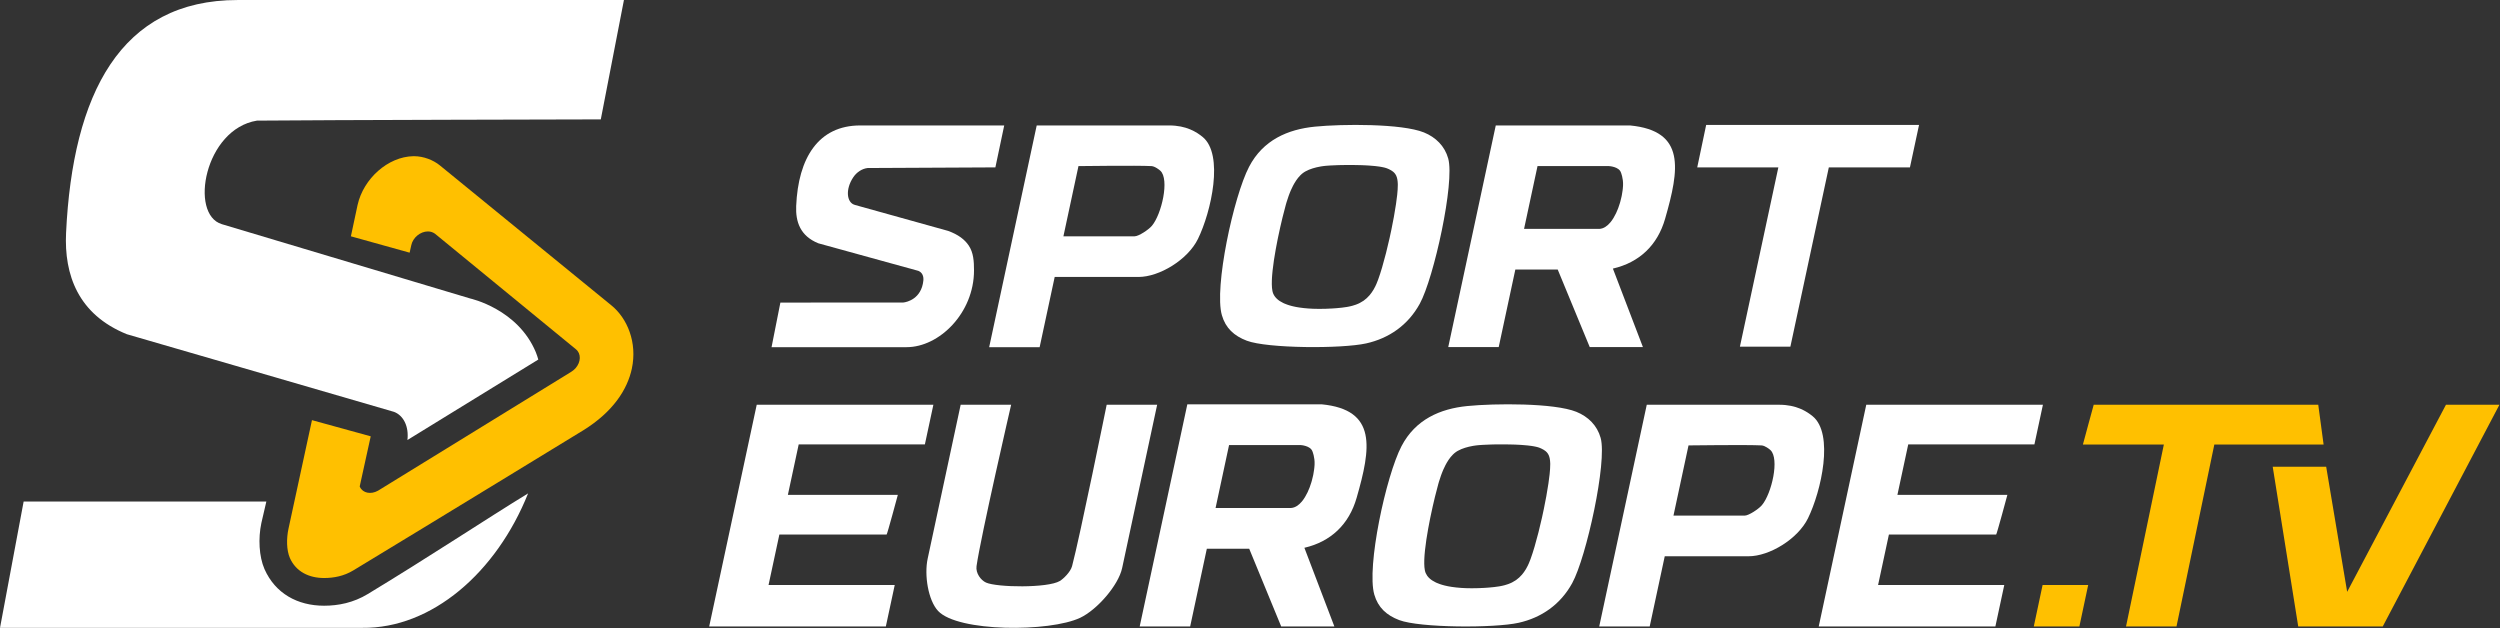
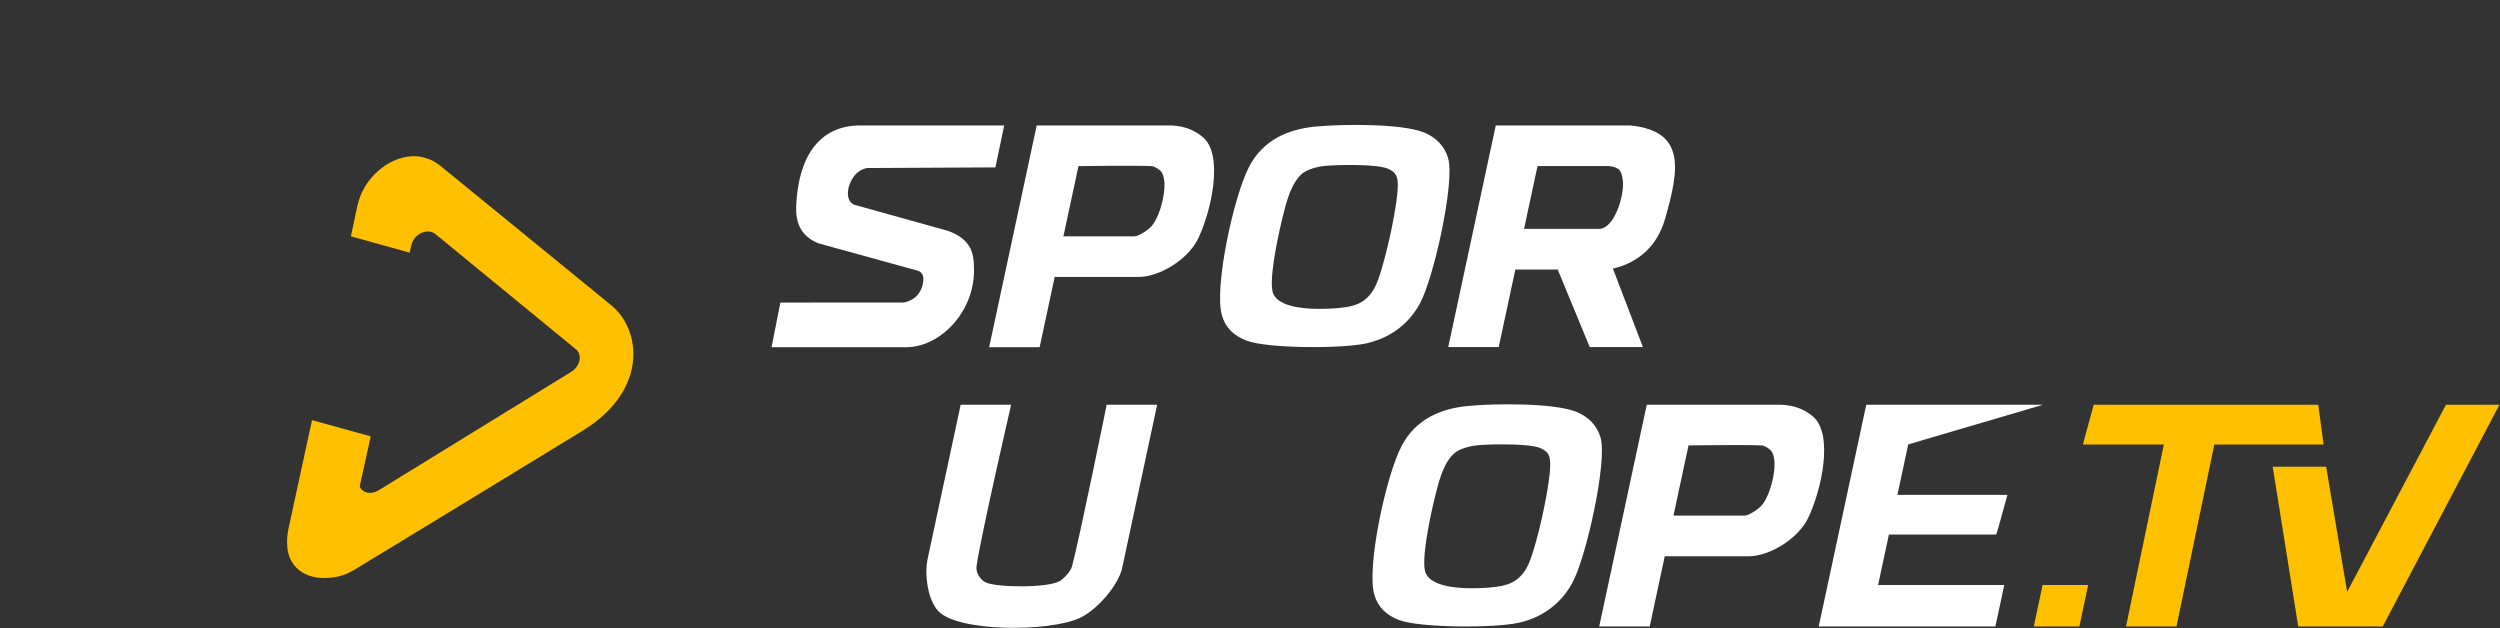
<svg xmlns="http://www.w3.org/2000/svg" width="100%" height="100%" viewBox="0 0 2890 726" version="1.1" xml:space="preserve" style="fill-rule:evenodd;clip-rule:evenodd;stroke-linejoin:round;stroke-miterlimit:2;">
  <rect x="0" y="0" width="2890" height="726" fill="#333333" stroke="none" />
  <g transform="matrix(4.167,0,0,4.167,-134.779,-173.746)">
    <path d="M310.931,76.497L308.482,88.131L273.075,88.308C273.05,88.308 273.025,88.31 273,88.313C271.499,88.496 270.012,89.455 269.083,90.835C266.736,94.322 267.323,97.899 269.389,98.502C269.431,98.514 269.469,98.537 269.511,98.549L295.375,105.752C298.161,106.758 299.988,108.146 301.104,109.835C302.403,111.802 302.553,114.153 302.553,116.708C302.553,128.524 292.923,138.006 283.855,138.006C283.853,138.006 246.386,138.007 246.386,138.007L248.836,125.638L282.902,125.617C282.924,125.617 282.947,125.616 282.969,125.614C283.974,125.509 287.974,124.58 288.497,119.551C288.621,118.355 288.224,117.329 287.178,116.863C287.148,116.85 287.117,116.838 287.085,116.829L259.366,109.192C254.324,107.149 253.039,103.209 253.219,98.868C253.775,85.495 259.399,76.498 270.972,76.498L310.931,76.497Z" style="fill:white;fill-rule:nonzero;" />
  </g>
  <g transform="matrix(4.167,0,0,4.167,-134.779,-173.746)">
-     <path d="M564.722,76.352L562.194,88.141L539.691,88.141L529.03,137.862L515.028,137.862L525.689,88.141L503.185,88.141L505.666,76.352L564.722,76.352Z" style="fill:white;fill-rule:nonzero;" />
-   </g>
+     </g>
  <g transform="matrix(4.167,0,0,4.167,-134.779,-173.746)">
    <path d="M484.551,76.497C500.015,77.99 498.24,88.6 494.272,102.396C492.16,109.74 487.124,114.512 479.79,116.206L488.12,137.986L473.367,137.986L464.48,116.465L452.728,116.465L448.113,137.986L434.111,137.986L447.295,76.497L484.551,76.497ZM478.648,87.77L458.88,87.77L455.145,105.192L475.934,105.192C475.98,105.191 476.026,105.19 476.071,105.187C476.119,105.184 476.166,105.18 476.213,105.175C476.226,105.174 476.238,105.173 476.252,105.171L476.281,105.168C476.339,105.16 476.397,105.151 476.455,105.141L476.484,105.135C476.622,105.108 476.759,105.072 476.893,105.027C476.919,105.018 476.946,105.008 476.972,104.999C477.225,104.907 477.472,104.784 477.711,104.633C478.183,104.336 478.628,103.93 479.042,103.443L479.089,103.388C479.227,103.222 479.363,103.047 479.494,102.864L479.538,102.803C479.684,102.597 479.825,102.381 479.961,102.157C480.207,101.753 480.438,101.321 480.653,100.869L480.689,100.793C480.87,100.409 481.039,100.011 481.196,99.604C481.215,99.555 481.233,99.507 481.251,99.459L481.282,99.378C481.434,98.969 481.574,98.551 481.702,98.13C481.718,98.077 481.734,98.024 481.75,97.971C481.766,97.916 481.782,97.861 481.798,97.806L481.822,97.722C481.832,97.685 481.843,97.648 481.853,97.61C481.98,97.154 482.092,96.695 482.189,96.239C482.215,96.117 482.239,95.995 482.263,95.873C482.356,95.396 482.432,94.923 482.489,94.464C482.506,94.324 482.522,94.186 482.536,94.049C482.554,93.877 482.569,93.706 482.581,93.538L482.586,93.462C482.594,93.349 482.6,93.238 482.605,93.128C482.697,91.141 482.016,89.539 482.016,89.539C481.466,87.922 478.753,87.773 478.648,87.77Z" style="fill:white;fill-rule:nonzero;" />
  </g>
  <g transform="matrix(4.167,0,0,4.167,-134.779,-173.746)">
    <path d="M397.121,76.83C404.666,76.079 421.222,75.946 427.379,78.44C430.655,79.767 433.144,82.228 434.104,85.667C435.958,92.304 430.136,118.821 426.215,125.961C422.956,131.895 417.69,135.547 411.353,136.961C404.573,138.474 383.929,138.381 378.222,136.213C374.73,134.886 372.349,132.741 371.314,129.135C369.119,121.493 374.566,96.184 378.861,87.962C382.745,80.527 389.598,77.58 397.121,76.83ZM398.399,127.383C399.645,127.383 400.832,127.34 401.878,127.277C402.156,127.26 402.425,127.242 402.682,127.223L402.931,127.204C403.013,127.198 403.093,127.191 403.173,127.185C404.129,127.106 405.041,127.01 405.906,126.865L406.006,126.848C406.039,126.842 406.072,126.837 406.105,126.831L406.204,126.813C406.312,126.793 406.42,126.773 406.527,126.751C406.662,126.724 406.796,126.695 406.929,126.665C407.105,126.625 407.279,126.582 407.451,126.536L407.544,126.511C407.841,126.43 408.132,126.339 408.416,126.237C408.466,126.22 408.515,126.202 408.564,126.183C408.749,126.114 408.932,126.04 409.111,125.961C409.16,125.939 409.208,125.918 409.257,125.895C409.362,125.847 409.466,125.797 409.57,125.744C409.917,125.569 410.252,125.371 410.577,125.148L410.613,125.123L410.654,125.094C411.236,124.685 411.782,124.192 412.29,123.596C412.663,123.158 413.017,122.665 413.35,122.108L413.372,122.072L413.416,121.997C413.581,121.715 413.741,121.416 413.896,121.101C413.995,120.9 414.096,120.678 414.199,120.438C414.341,120.107 414.486,119.741 414.634,119.343L414.698,119.17C415.39,117.275 416.137,114.711 416.849,111.902C417.178,110.601 417.5,109.249 417.806,107.885C417.839,107.738 417.871,107.591 417.904,107.444C418.058,106.747 418.207,106.049 418.351,105.355C418.597,104.166 418.826,102.989 419.033,101.852C419.259,100.605 419.458,99.407 419.622,98.294C419.754,97.395 419.864,96.551 419.946,95.782L419.952,95.727L419.961,95.635C420.011,95.16 420.049,94.714 420.076,94.303C420.108,93.816 420.123,93.378 420.12,92.996L420.12,92.909L420.118,92.855C420.118,92.787 420.115,92.722 420.113,92.659C420.105,92.472 420.094,92.294 420.079,92.124L420.069,92.023C420.029,91.622 419.966,91.269 419.873,90.952C419.762,90.569 419.608,90.241 419.402,89.951C419.24,89.722 419.044,89.517 418.812,89.328C418.659,89.204 418.49,89.087 418.303,88.974C418.132,88.871 417.946,88.771 417.743,88.674L417.697,88.652L417.608,88.61L417.542,88.581C417.441,88.535 417.337,88.49 417.229,88.445C417.166,88.419 417.101,88.394 417.031,88.369C416.999,88.358 416.967,88.347 416.934,88.336L416.854,88.309C416.772,88.283 416.687,88.258 416.598,88.234L416.508,88.209C416.477,88.201 416.446,88.193 416.415,88.185L416.37,88.174C416.27,88.149 416.166,88.125 416.058,88.102C415.887,88.065 415.707,88.03 415.519,87.997C415.469,87.988 415.419,87.979 415.369,87.971C415.293,87.958 415.215,87.945 415.136,87.933L415.016,87.915C414.954,87.906 414.891,87.896 414.827,87.887C414.575,87.852 414.314,87.819 414.043,87.789C413.984,87.782 413.924,87.776 413.864,87.769L413.728,87.755C413.274,87.708 412.797,87.668 412.304,87.634C412.154,87.623 412.002,87.613 411.85,87.603L411.545,87.585C411.239,87.568 410.929,87.553 410.614,87.539L410.426,87.532C410.239,87.524 410.052,87.517 409.863,87.511C409.053,87.484 408.229,87.469 407.413,87.464C406.451,87.458 405.502,87.465 404.605,87.483L404.308,87.49C404.041,87.496 403.78,87.503 403.525,87.511C402.789,87.534 402.103,87.564 401.495,87.599L401.385,87.605L401.187,87.617C400.941,87.632 400.709,87.649 400.494,87.666C400.376,87.675 400.263,87.685 400.155,87.694C400.095,87.7 400.033,87.706 399.97,87.712L399.875,87.722C399.781,87.732 399.685,87.743 399.587,87.755C399.52,87.763 399.452,87.772 399.384,87.781C399.238,87.801 399.09,87.822 398.94,87.846L398.865,87.858L398.76,87.875C398.709,87.884 398.657,87.893 398.605,87.902C397.239,88.144 395.715,88.568 394.512,89.241C394.453,89.274 394.394,89.308 394.337,89.342L394.281,89.376C394.236,89.404 394.236,89.403 394.191,89.432L394.149,89.458C394.086,89.5 394.022,89.542 393.961,89.585C393.837,89.67 393.72,89.759 393.608,89.851L393.603,89.855C393.57,89.882 393.537,89.91 393.504,89.938C393.481,89.958 393.458,89.978 393.436,89.998C393.34,90.082 393.246,90.169 393.154,90.26L393.117,90.295L393.101,90.311C392.898,90.514 392.703,90.731 392.515,90.96C392.486,90.996 392.456,91.032 392.427,91.069C392.084,91.5 391.767,91.97 391.475,92.465L391.41,92.576L391.374,92.639C391.262,92.834 391.153,93.033 391.049,93.234C390.845,93.625 390.656,94.025 390.479,94.427C390.411,94.582 390.345,94.738 390.28,94.894L390.219,95.042C390.136,95.246 390.057,95.45 389.98,95.653C389.945,95.745 389.911,95.837 389.878,95.928L389.825,96.075C389.606,96.682 389.415,97.274 389.248,97.828C389.197,98 389.148,98.168 389.101,98.331L389.077,98.416C388.821,99.315 388.491,100.572 388.133,102.049C387.734,103.688 387.299,105.599 386.889,107.596L386.821,107.929L386.734,108.36C386.567,109.193 386.406,110.037 386.254,110.879C385.886,112.917 385.575,114.942 385.381,116.769C385.339,117.166 385.302,117.553 385.272,117.93C385.263,118.038 385.255,118.145 385.247,118.252L385.235,118.429C385.23,118.494 385.226,118.56 385.222,118.625L385.212,118.786C385.198,119.034 385.187,119.277 385.18,119.512C385.157,120.222 385.165,120.869 385.21,121.437L385.217,121.532L385.224,121.604C385.25,121.879 385.285,122.134 385.331,122.366L385.335,122.389L385.342,122.424C385.366,122.537 385.391,122.645 385.42,122.747C385.455,122.875 385.495,122.995 385.539,123.104C385.547,123.125 385.556,123.146 385.565,123.166C385.67,123.41 385.799,123.639 385.949,123.857L385.967,123.882C385.968,123.882 385.988,123.91 385.988,123.91C386.041,123.984 386.096,124.056 386.153,124.127C386.211,124.197 386.271,124.267 386.333,124.334C386.389,124.395 386.447,124.455 386.506,124.513C386.606,124.611 386.711,124.706 386.822,124.799C386.862,124.832 386.902,124.865 386.944,124.898L386.974,124.922L387.018,124.956C387.056,124.984 387.094,125.013 387.132,125.041L387.177,125.073L387.212,125.098C387.278,125.145 387.346,125.191 387.415,125.236C387.703,125.424 388.015,125.597 388.347,125.756L388.383,125.773L388.446,125.803C388.489,125.822 388.531,125.841 388.574,125.861L388.677,125.906C388.939,126.02 389.213,126.126 389.495,126.224C389.677,126.287 389.862,126.347 390.051,126.403C390.276,126.471 390.507,126.535 390.741,126.595C390.842,126.62 390.943,126.645 391.044,126.669C391.255,126.718 391.468,126.765 391.683,126.808L391.76,126.824C391.813,126.834 391.866,126.844 391.919,126.854L392.04,126.877C392.293,126.924 392.548,126.966 392.806,127.005C393.613,127.128 394.445,127.215 395.279,127.275L395.395,127.283L395.45,127.287C395.774,127.308 396.097,127.326 396.419,127.34L396.576,127.346C396.727,127.352 396.878,127.357 397.029,127.362C397.492,127.375 397.951,127.382 398.402,127.382L398.399,127.383Z" style="fill:white;fill-rule:nonzero;" />
  </g>
  <g transform="matrix(4.167,0,0,4.167,-134.779,-173.746)">
    <path d="M327.353,107.252L347.106,107.252C348.233,107.252 350.988,105.422 351.895,104.346C354.601,101.138 356.834,91.45 354.248,89.064C354.002,88.836 352.775,87.83 351.783,87.774C347.997,87.559 331.53,87.774 331.53,87.774L327.353,107.252ZM324.935,118.529L320.759,138.007L306.757,138.007L319.945,76.497L356.701,76.497C361.468,76.497 364.288,78.32 365.942,79.658C371.961,84.531 368.355,100.485 364.672,107.992C361.839,113.768 353.962,118.529 348.189,118.529L324.935,118.529Z" style="fill:white;fill-rule:nonzero;" />
  </g>
  <g transform="matrix(4.167,0,0,4.167,-134.779,-173.746)">
    <path d="M496.593,184.737L516.346,184.737C517.472,184.737 520.228,182.907 521.135,181.831C523.841,178.623 526.074,168.935 523.488,166.549C523.242,166.321 522.015,165.315 521.023,165.259C517.236,165.044 500.77,165.259 500.77,165.259L496.593,184.737ZM494.175,196.014L489.999,215.492L475.996,215.492L489.185,153.982L525.941,153.982C530.708,153.982 533.528,155.805 535.181,157.143C541.2,162.015 537.595,177.969 533.912,185.477C531.079,191.253 523.202,196.014 517.429,196.014L494.175,196.014Z" style="fill:white;fill-rule:nonzero;" />
  </g>
  <g transform="matrix(4.167,0,0,4.167,-134.779,-173.746)">
    <path d="M675.47,153.982L676.952,165.018L646.638,165.018L636.142,215.492L622.14,215.492L632.635,165.018L610.18,165.018C610.99,161.876 612.572,156.266 613.177,153.982L675.47,153.982Z" style="fill:rgb(255,192,0);fill-rule:nonzero;" />
  </g>
  <g transform="matrix(4.167,0,0,4.167,-134.779,-173.746)">
    <path d="M312.853,153.982C312.853,153.982 304.416,190.531 303.253,198.752C302.977,200.708 304.447,202.658 305.876,203.307C308.873,204.668 323.001,204.878 326.356,202.874C327.338,202.287 329.326,200.375 329.757,198.752C331.924,190.603 339.357,153.982 339.357,153.982L353.359,153.982L343.649,199.269C342.611,204.108 336.657,210.877 332.023,213.074C323.561,217.085 298.059,217.067 292.582,211.179C289.824,208.214 288.72,201.227 289.695,196.681L298.85,153.982L312.853,153.982Z" style="fill:white;fill-rule:nonzero;" />
  </g>
  <g transform="matrix(4.167,0,0,4.167,-134.779,-173.746)">
    <path d="M439.407,154.337C446.952,153.585 463.508,153.453 469.665,155.946C472.942,157.273 475.431,159.734 476.391,163.173C478.245,169.81 472.423,196.327 468.502,203.467C465.243,209.402 459.977,213.054 453.64,214.468C446.859,215.98 426.215,215.888 420.508,213.719C417.017,212.392 414.636,210.247 413.6,206.642C411.406,198.999 416.853,173.691 421.148,165.469C425.032,158.034 431.885,155.087 439.407,154.337ZM440.686,204.889C441.932,204.89 443.118,204.846 444.165,204.783C444.443,204.766 444.711,204.748 444.968,204.729L445.218,204.71C445.3,204.704 445.38,204.698 445.459,204.691C446.416,204.612 447.327,204.516 448.193,204.371L448.293,204.355C448.326,204.349 448.491,204.319 448.491,204.319C448.599,204.3 448.707,204.279 448.814,204.257C448.949,204.23 449.083,204.202 449.216,204.171C449.392,204.131 449.566,204.089 449.738,204.043L449.831,204.018C450.128,203.936 450.419,203.846 450.703,203.744C450.752,203.726 450.802,203.708 450.851,203.69C451.036,203.621 451.219,203.547 451.398,203.467C451.447,203.446 451.495,203.424 451.543,203.402C451.649,203.353 451.753,203.303 451.856,203.251C452.203,203.075 452.539,202.877 452.864,202.654L452.9,202.629L452.941,202.601C453.523,202.191 454.068,201.698 454.577,201.102C454.95,200.665 455.304,200.171 455.637,199.614L455.659,199.578L455.703,199.503C455.868,199.221 456.028,198.923 456.183,198.608C456.282,198.406 456.383,198.184 456.486,197.944C456.628,197.613 456.773,197.247 456.921,196.85L456.985,196.676C457.677,194.781 458.424,192.218 459.136,189.408C459.465,188.108 459.787,186.755 460.093,185.391C460.125,185.244 460.158,185.097 460.191,184.951C460.345,184.254 460.494,183.555 460.638,182.861C460.884,181.673 461.113,180.496 461.32,179.358C461.546,178.112 461.745,176.913 461.909,175.8C462.041,174.901 462.15,174.058 462.233,173.289L462.238,173.234L462.248,173.142C462.297,172.666 462.336,172.221 462.363,171.81C462.395,171.323 462.41,170.884 462.407,170.503L462.407,170.362C462.406,170.294 462.404,170.228 462.401,170.165C462.394,169.978 462.383,169.8 462.367,169.63L462.358,169.529C462.318,169.129 462.254,168.775 462.162,168.459C462.051,168.076 461.897,167.747 461.691,167.458C461.529,167.229 461.334,167.024 461.101,166.835C460.948,166.71 460.779,166.593 460.592,166.481C460.421,166.377 460.234,166.278 460.032,166.181L459.986,166.159L459.897,166.117L459.831,166.087C459.73,166.042 459.626,165.997 459.518,165.952C459.455,165.926 459.389,165.901 459.32,165.876C459.288,165.865 459.256,165.853 459.223,165.842L459.142,165.816C459.061,165.79 458.975,165.765 458.887,165.74L458.796,165.716C458.766,165.708 458.735,165.7 458.704,165.692L458.659,165.681C458.559,165.656 458.455,165.632 458.347,165.609C458.176,165.572 457.996,165.537 457.808,165.503C457.758,165.494 457.708,165.486 457.658,165.477C457.581,165.465 457.504,165.452 457.424,165.44L457.305,165.421C457.242,165.412 457.179,165.403 457.115,165.394C456.864,165.359 456.602,165.326 456.332,165.295C456.273,165.289 456.213,165.282 456.153,165.276L456.017,165.261C455.563,165.215 455.086,165.174 454.592,165.14C454.443,165.13 454.291,165.12 454.139,165.11L453.834,165.092C453.528,165.075 453.217,165.059 452.903,165.046L452.715,165.038C452.528,165.031 452.341,165.024 452.152,165.018C451.342,164.991 450.517,164.976 449.702,164.971C448.74,164.964 447.791,164.971 446.894,164.99L446.597,164.996C446.33,165.002 446.069,165.01 445.814,165.018C445.077,165.04 444.392,165.07 443.784,165.105L443.674,165.111L443.475,165.123C443.23,165.139 442.998,165.155 442.783,165.172C442.665,165.181 442.552,165.191 442.444,165.201C442.383,165.206 442.322,165.212 442.259,165.218L442.164,165.228C442.07,165.238 441.974,165.249 441.876,165.261C441.809,165.27 441.741,165.278 441.672,165.288C441.527,165.307 441.379,165.329 441.228,165.353L441.154,165.364L441.049,165.382C440.997,165.39 440.946,165.399 440.894,165.409C439.528,165.65 438.003,166.074 436.801,166.748C436.741,166.781 436.683,166.814 436.625,166.849L436.57,166.882C436.524,166.91 436.525,166.91 436.479,166.938L436.438,166.965C436.373,167.006 436.31,167.048 436.248,167.091C436.126,167.177 436.009,167.265 435.897,167.357L435.892,167.362C435.859,167.389 435.826,167.416 435.793,167.444C435.77,167.464 435.747,167.484 435.724,167.504C435.629,167.588 435.535,167.676 435.442,167.766L435.39,167.818C435.187,168.02 434.992,168.237 434.804,168.466C434.775,168.502 434.745,168.539 434.716,168.575C434.373,169.006 434.056,169.477 433.764,169.972L433.699,170.082L433.663,170.146C433.551,170.341 433.442,170.54 433.337,170.742C433.134,171.132 432.945,171.532 432.768,171.934C432.7,172.09 432.633,172.246 432.569,172.402L432.508,172.55C432.425,172.754 432.345,172.958 432.269,173.16C432.234,173.252 432.2,173.344 432.167,173.436L432.113,173.582C431.895,174.189 431.704,174.782 431.537,175.335C431.486,175.507 431.436,175.675 431.39,175.839L431.365,175.923C431.11,176.822 430.78,178.079 430.421,179.557C430.023,181.195 429.588,183.106 429.178,185.104L429.109,185.436L429.022,185.868C428.856,186.701 428.694,187.544 428.543,188.386C428.175,190.424 427.864,192.45 427.67,194.276C427.628,194.673 427.591,195.061 427.561,195.437C427.552,195.545 427.544,195.653 427.536,195.759L427.524,195.936C427.519,196.002 427.515,196.067 427.511,196.132L427.501,196.293C427.487,196.542 427.476,196.784 427.468,197.02C427.445,197.729 427.453,198.376 427.498,198.944L427.506,199.04L427.513,199.111C427.539,199.386 427.574,199.641 427.619,199.873L427.624,199.897L427.631,199.932C427.655,200.045 427.681,200.152 427.709,200.254C427.745,200.383 427.785,200.502 427.829,200.611C427.837,200.633 427.846,200.653 427.855,200.674C427.96,200.917 428.088,201.147 428.239,201.364L428.257,201.39L428.277,201.418C428.329,201.492 428.384,201.564 428.442,201.634C428.499,201.705 428.56,201.774 428.622,201.842C428.677,201.903 428.735,201.962 428.795,202.021C428.895,202.119 429,202.214 429.111,202.306C429.151,202.34 429.191,202.373 429.233,202.406L429.263,202.429L429.307,202.463C429.344,202.492 429.382,202.52 429.421,202.549L429.465,202.581L429.5,202.605C429.567,202.652 429.635,202.698 429.704,202.743C429.992,202.932 430.304,203.104 430.635,203.263L430.672,203.281L430.735,203.31C430.778,203.329 430.82,203.349 430.862,203.368L430.966,203.413C431.228,203.527 431.502,203.633 431.784,203.731C431.965,203.794 432.151,203.854 432.339,203.911C432.565,203.979 432.796,204.043 433.03,204.102C433.13,204.128 433.231,204.152 433.333,204.176C433.543,204.226 433.757,204.272 433.972,204.316L434.049,204.331C434.102,204.341 434.155,204.352 434.208,204.362L434.329,204.384C434.581,204.431 434.837,204.474 435.095,204.513C435.902,204.635 436.734,204.723 437.568,204.782L437.683,204.791L437.739,204.794C438.062,204.816 438.386,204.833 438.708,204.847L438.864,204.854C439.016,204.86 439.167,204.865 439.318,204.869C439.781,204.883 440.24,204.889 440.691,204.889L440.686,204.889Z" style="fill:white;fill-rule:nonzero;" />
  </g>
  <g transform="matrix(4.167,0,0,4.167,-134.779,-173.746)">
-     <path d="M291.28,153.982L288.922,164.984L253.916,164.984L250.914,178.986L281.418,178.986C281.418,178.986 278.462,189.988 278.309,189.988L248.555,189.988L245.552,203.99L280.558,203.99L278.092,215.492L229.084,215.492L242.273,153.982L291.28,153.982Z" style="fill:white;fill-rule:nonzero;" />
-   </g>
+     </g>
  <g transform="matrix(4.167,0,0,4.167,-134.779,-173.746)">
-     <path d="M599.086,153.982L596.727,164.984L561.722,164.984L558.719,178.986L589.224,178.986C589.224,178.986 586.268,189.988 586.115,189.988L556.36,189.988L553.358,203.99L588.364,203.99L585.898,215.492L536.89,215.492L550.078,153.982L599.086,153.982Z" style="fill:white;fill-rule:nonzero;" />
+     <path d="M599.086,153.982L561.722,164.984L558.719,178.986L589.224,178.986C589.224,178.986 586.268,189.988 586.115,189.988L556.36,189.988L553.358,203.99L588.364,203.99L585.898,215.492L536.89,215.492L550.078,153.982L599.086,153.982Z" style="fill:white;fill-rule:nonzero;" />
  </g>
  <g transform="matrix(4.167,0,0,4.167,-134.779,-173.746)">
    <path d="M677.67,171.183L683.488,205.884L710.897,153.982L725.731,153.982L693.358,215.492L669.914,215.492L662.836,171.183L677.67,171.183Z" style="fill:rgb(255,192,0);fill-rule:nonzero;" />
  </g>
  <g transform="matrix(4.167,0,0,4.167,-134.779,-173.746)">
    <path d="M611.644,203.99L598.996,203.99L596.551,215.492L609.2,215.492L611.644,203.99Z" style="fill:rgb(255,192,0);" />
  </g>
  <g transform="matrix(4.167,0,0,4.167,-134.779,-173.746)">
-     <path d="M398.986,153.858C414.449,155.355 412.669,165.99 408.694,179.818C406.577,187.18 401.539,191.963 394.205,193.661L402.523,215.492L387.771,215.492L378.894,193.92L367.142,193.92L362.517,215.492L348.514,215.492L361.73,153.858L398.986,153.858ZM393.077,165.158L373.309,165.158L369.565,182.621L390.354,182.621C390.4,182.62 390.446,182.618 390.491,182.616C390.539,182.613 390.586,182.609 390.633,182.604C390.646,182.603 390.659,182.602 390.672,182.6L390.701,182.597C390.759,182.589 390.817,182.58 390.875,182.569L390.904,182.564C391.042,182.537 391.179,182.5 391.313,182.455C391.34,182.446 391.366,182.437 391.393,182.427C391.646,182.335 391.892,182.212 392.131,182.061C392.603,181.763 393.049,181.356 393.463,180.868L393.51,180.813C393.648,180.647 393.784,180.471 393.916,180.287L393.959,180.226C394.105,180.019 394.246,179.803 394.383,179.578C394.629,179.174 394.86,178.74 395.076,178.287L395.112,178.212C395.292,177.827 395.461,177.428 395.619,177.019C395.638,176.971 395.656,176.922 395.674,176.874L395.705,176.793C395.857,176.383 395.998,175.964 396.126,175.542C396.142,175.489 396.158,175.436 396.174,175.383C396.19,175.328 396.206,175.273 396.222,175.218L396.246,175.134C396.256,175.096 396.267,175.059 396.277,175.021C396.404,174.564 396.516,174.104 396.613,173.647C396.639,173.524 396.664,173.402 396.688,173.28C396.781,172.801 396.857,172.328 396.915,171.867C396.932,171.728 396.948,171.589 396.962,171.452C396.98,171.279 396.995,171.108 397.007,170.939L397.012,170.863C397.02,170.75 397.026,170.639 397.032,170.529C397.124,168.537 396.444,166.931 396.444,166.931C395.895,165.31 393.182,165.161 393.077,165.158Z" style="fill:white;fill-rule:nonzero;" />
-   </g>
+     </g>
  <g transform="matrix(4.167,0,0,4.167,-134.779,-173.746)">
    <path d="M194.184,161.053C194.184,161.053 151.739,186.997 130.384,199.92C127.728,201.538 124.893,202.046 122.258,202.046C118.053,202.046 114.453,200.29 112.766,196.5C111.807,194.282 111.794,191.093 112.376,188.366L118.891,158.25L135.189,162.741L132.132,176.646L132.195,176.784C132.986,178.494 135.244,178.957 137.247,177.801L190.769,144.872C191.198,144.595 191.637,144.271 192.003,143.855C193.523,142.145 193.611,139.788 192.111,138.587L153.035,106.547C152.477,106.131 151.787,105.9 151.048,105.9C148.968,105.9 146.893,107.61 146.449,109.689L145.982,111.791L129.688,107.253L131.51,98.708L131.548,98.536C133.185,91.263 139.955,85.165 147,85.028L147.232,85.028C149.82,85.028 152.551,86.091 154.361,87.57L201.987,126.437C206.358,129.996 209.179,136.697 207.631,143.953C206.398,149.73 202.442,155.923 194.184,161.053Z" style="fill:rgb(255,192,0);" />
  </g>
  <g transform="matrix(4.167,0,0,4.167,-134.779,-173.746)">
-     <path d="M178.847,178.569C170.056,200.562 152.09,216.102 132.828,215.871C132.821,215.871 32.347,215.873 32.347,215.873L38.903,180.824L106.236,180.824L104.858,186.762C103.942,191.054 104.2,196.059 105.71,199.551C105.721,199.576 105.732,199.601 105.743,199.626C108.714,206.301 114.851,209.733 122.258,209.733C126.19,209.733 130.402,208.905 134.366,206.496C151.493,196.131 167.439,185.542 178.847,178.569ZM67.534,134.414C54.013,128.934 50.118,117.941 50.673,106.302C52.509,67.785 65.743,41.702 98.278,41.701L205.436,41.699L199.016,74.816C199.016,74.816 120.991,74.981 103.62,75.159C89.125,77.518 84.797,101.131 93.867,103.88C93.979,103.914 162.821,124.511 162.821,124.511C162.821,124.511 175.992,127.391 180.992,139.411C181.266,140.07 181.479,140.753 181.676,141.442L178.847,143.181L145.372,163.763C145.813,160.015 144.286,156.955 141.659,155.956C127.867,151.918 67.534,134.414 67.534,134.414Z" style="fill:white;" />
-   </g>
+     </g>
</svg>